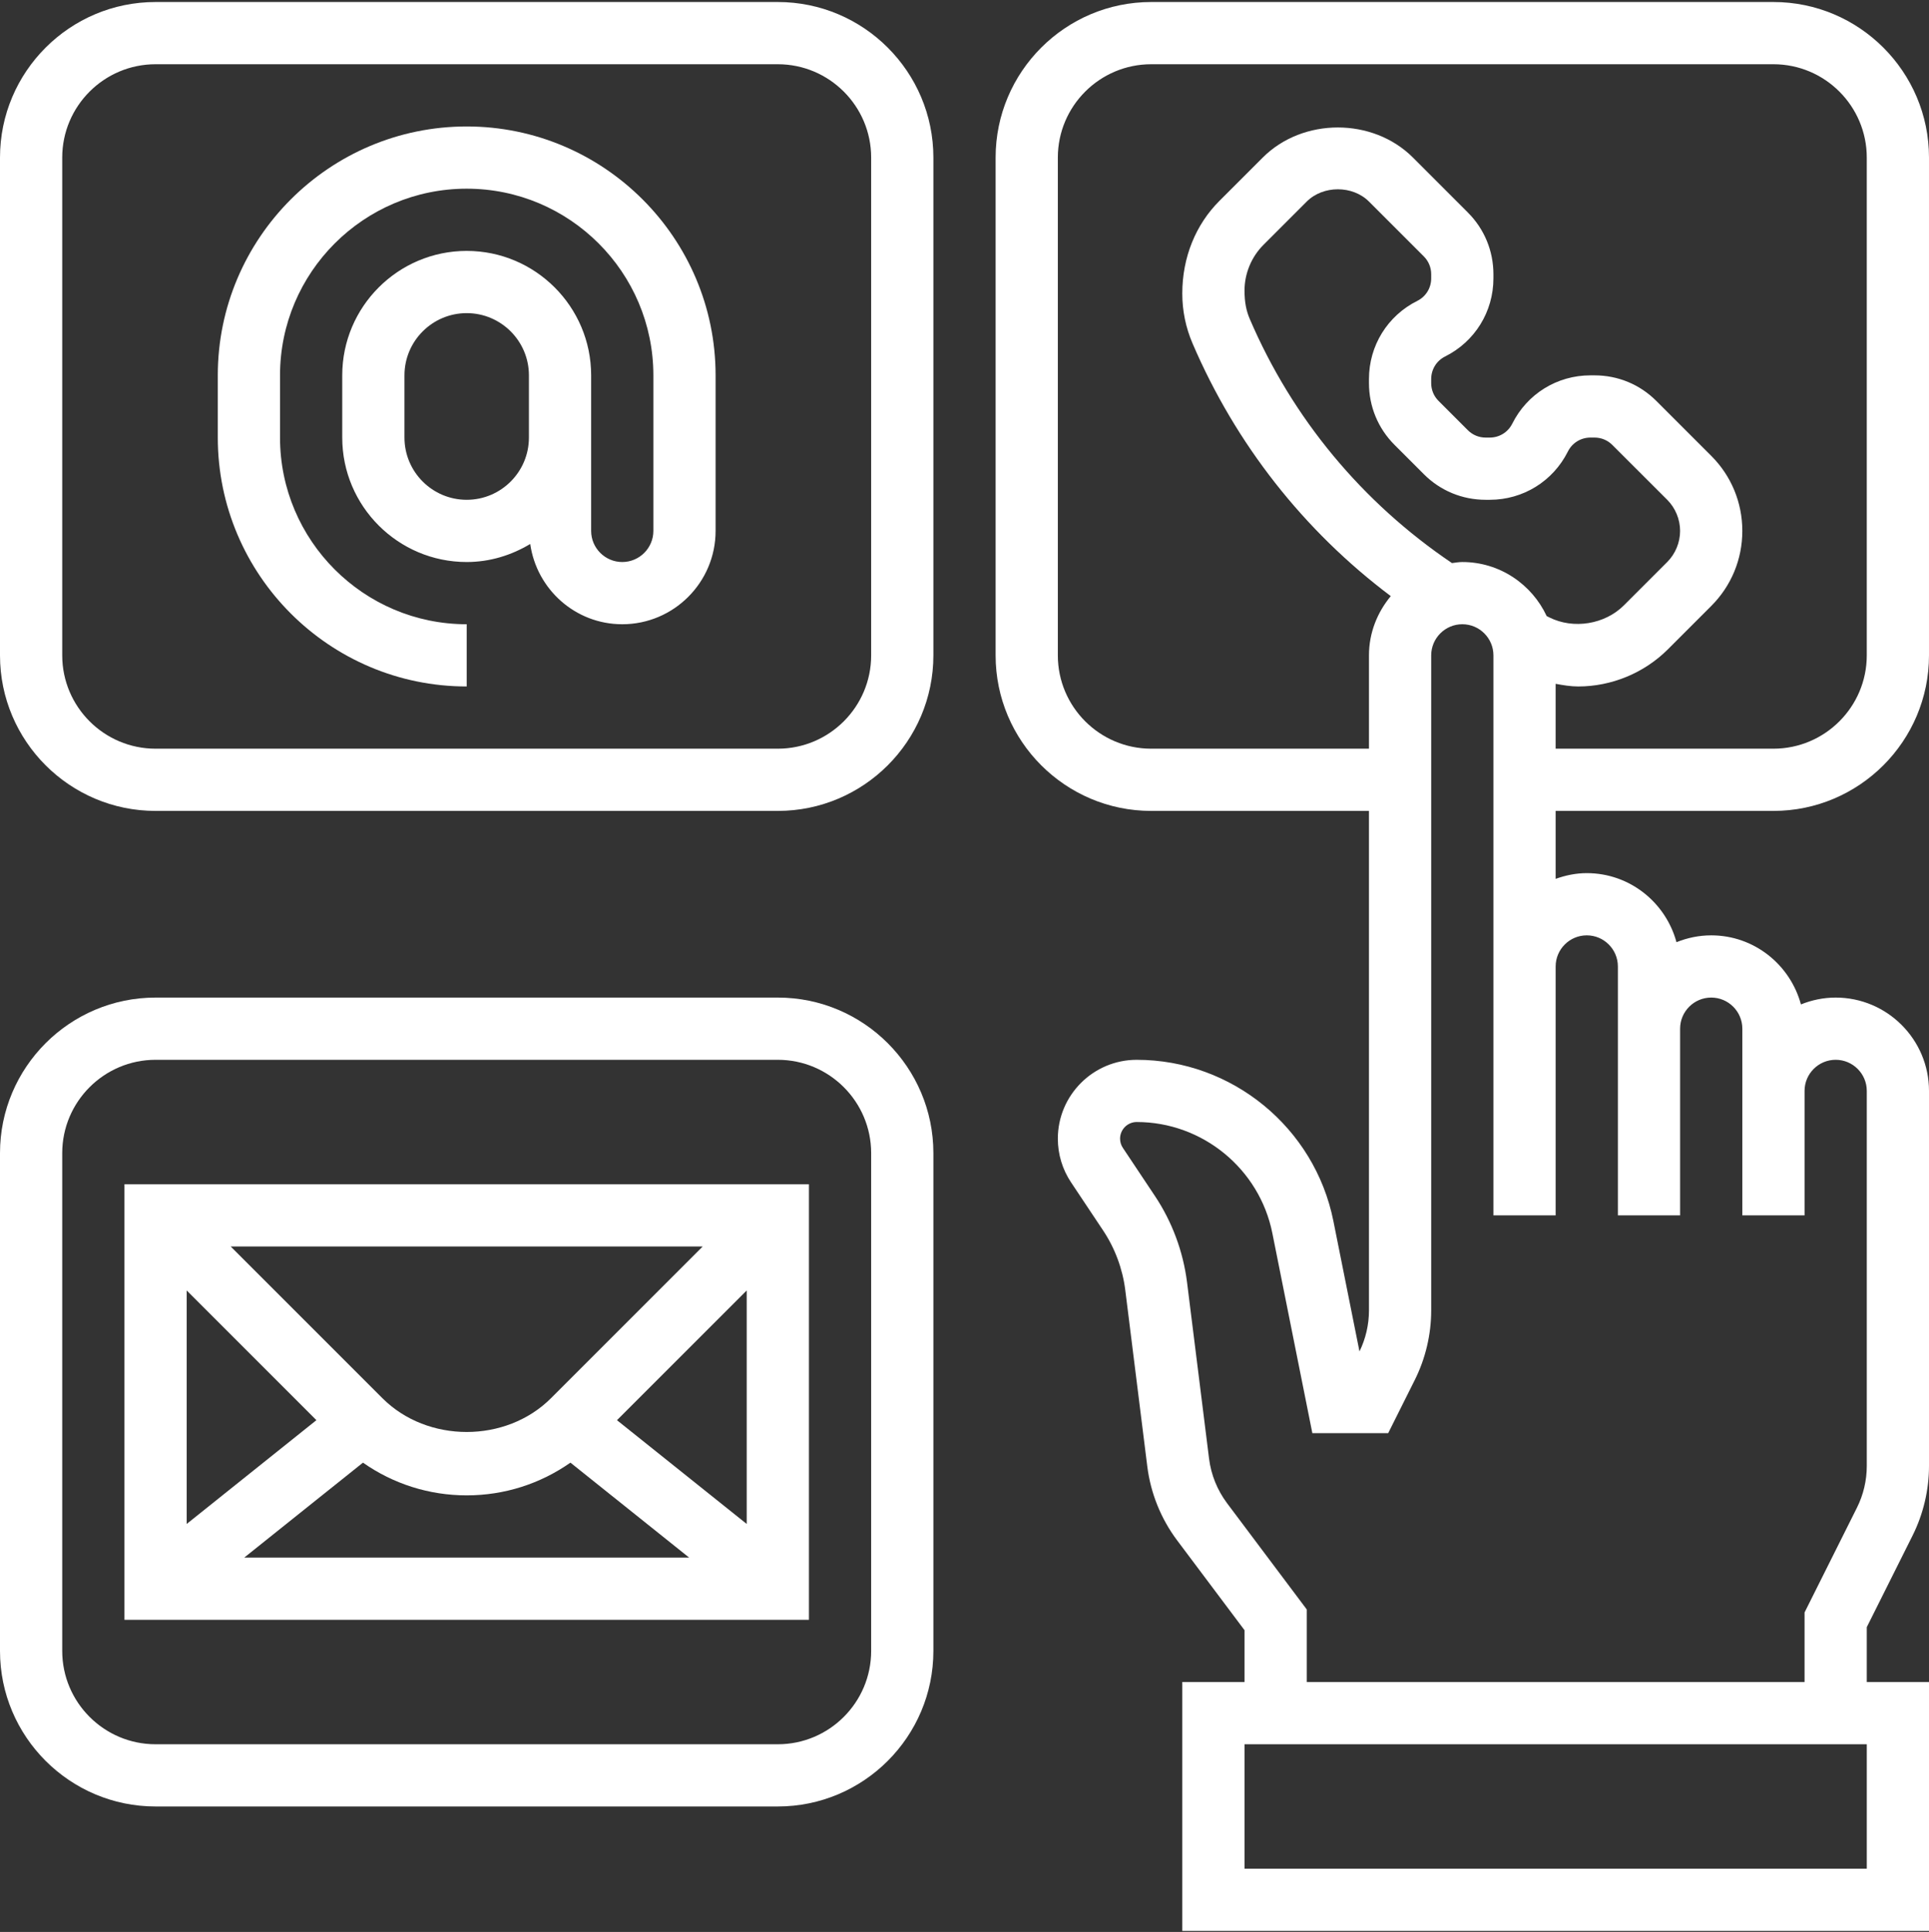
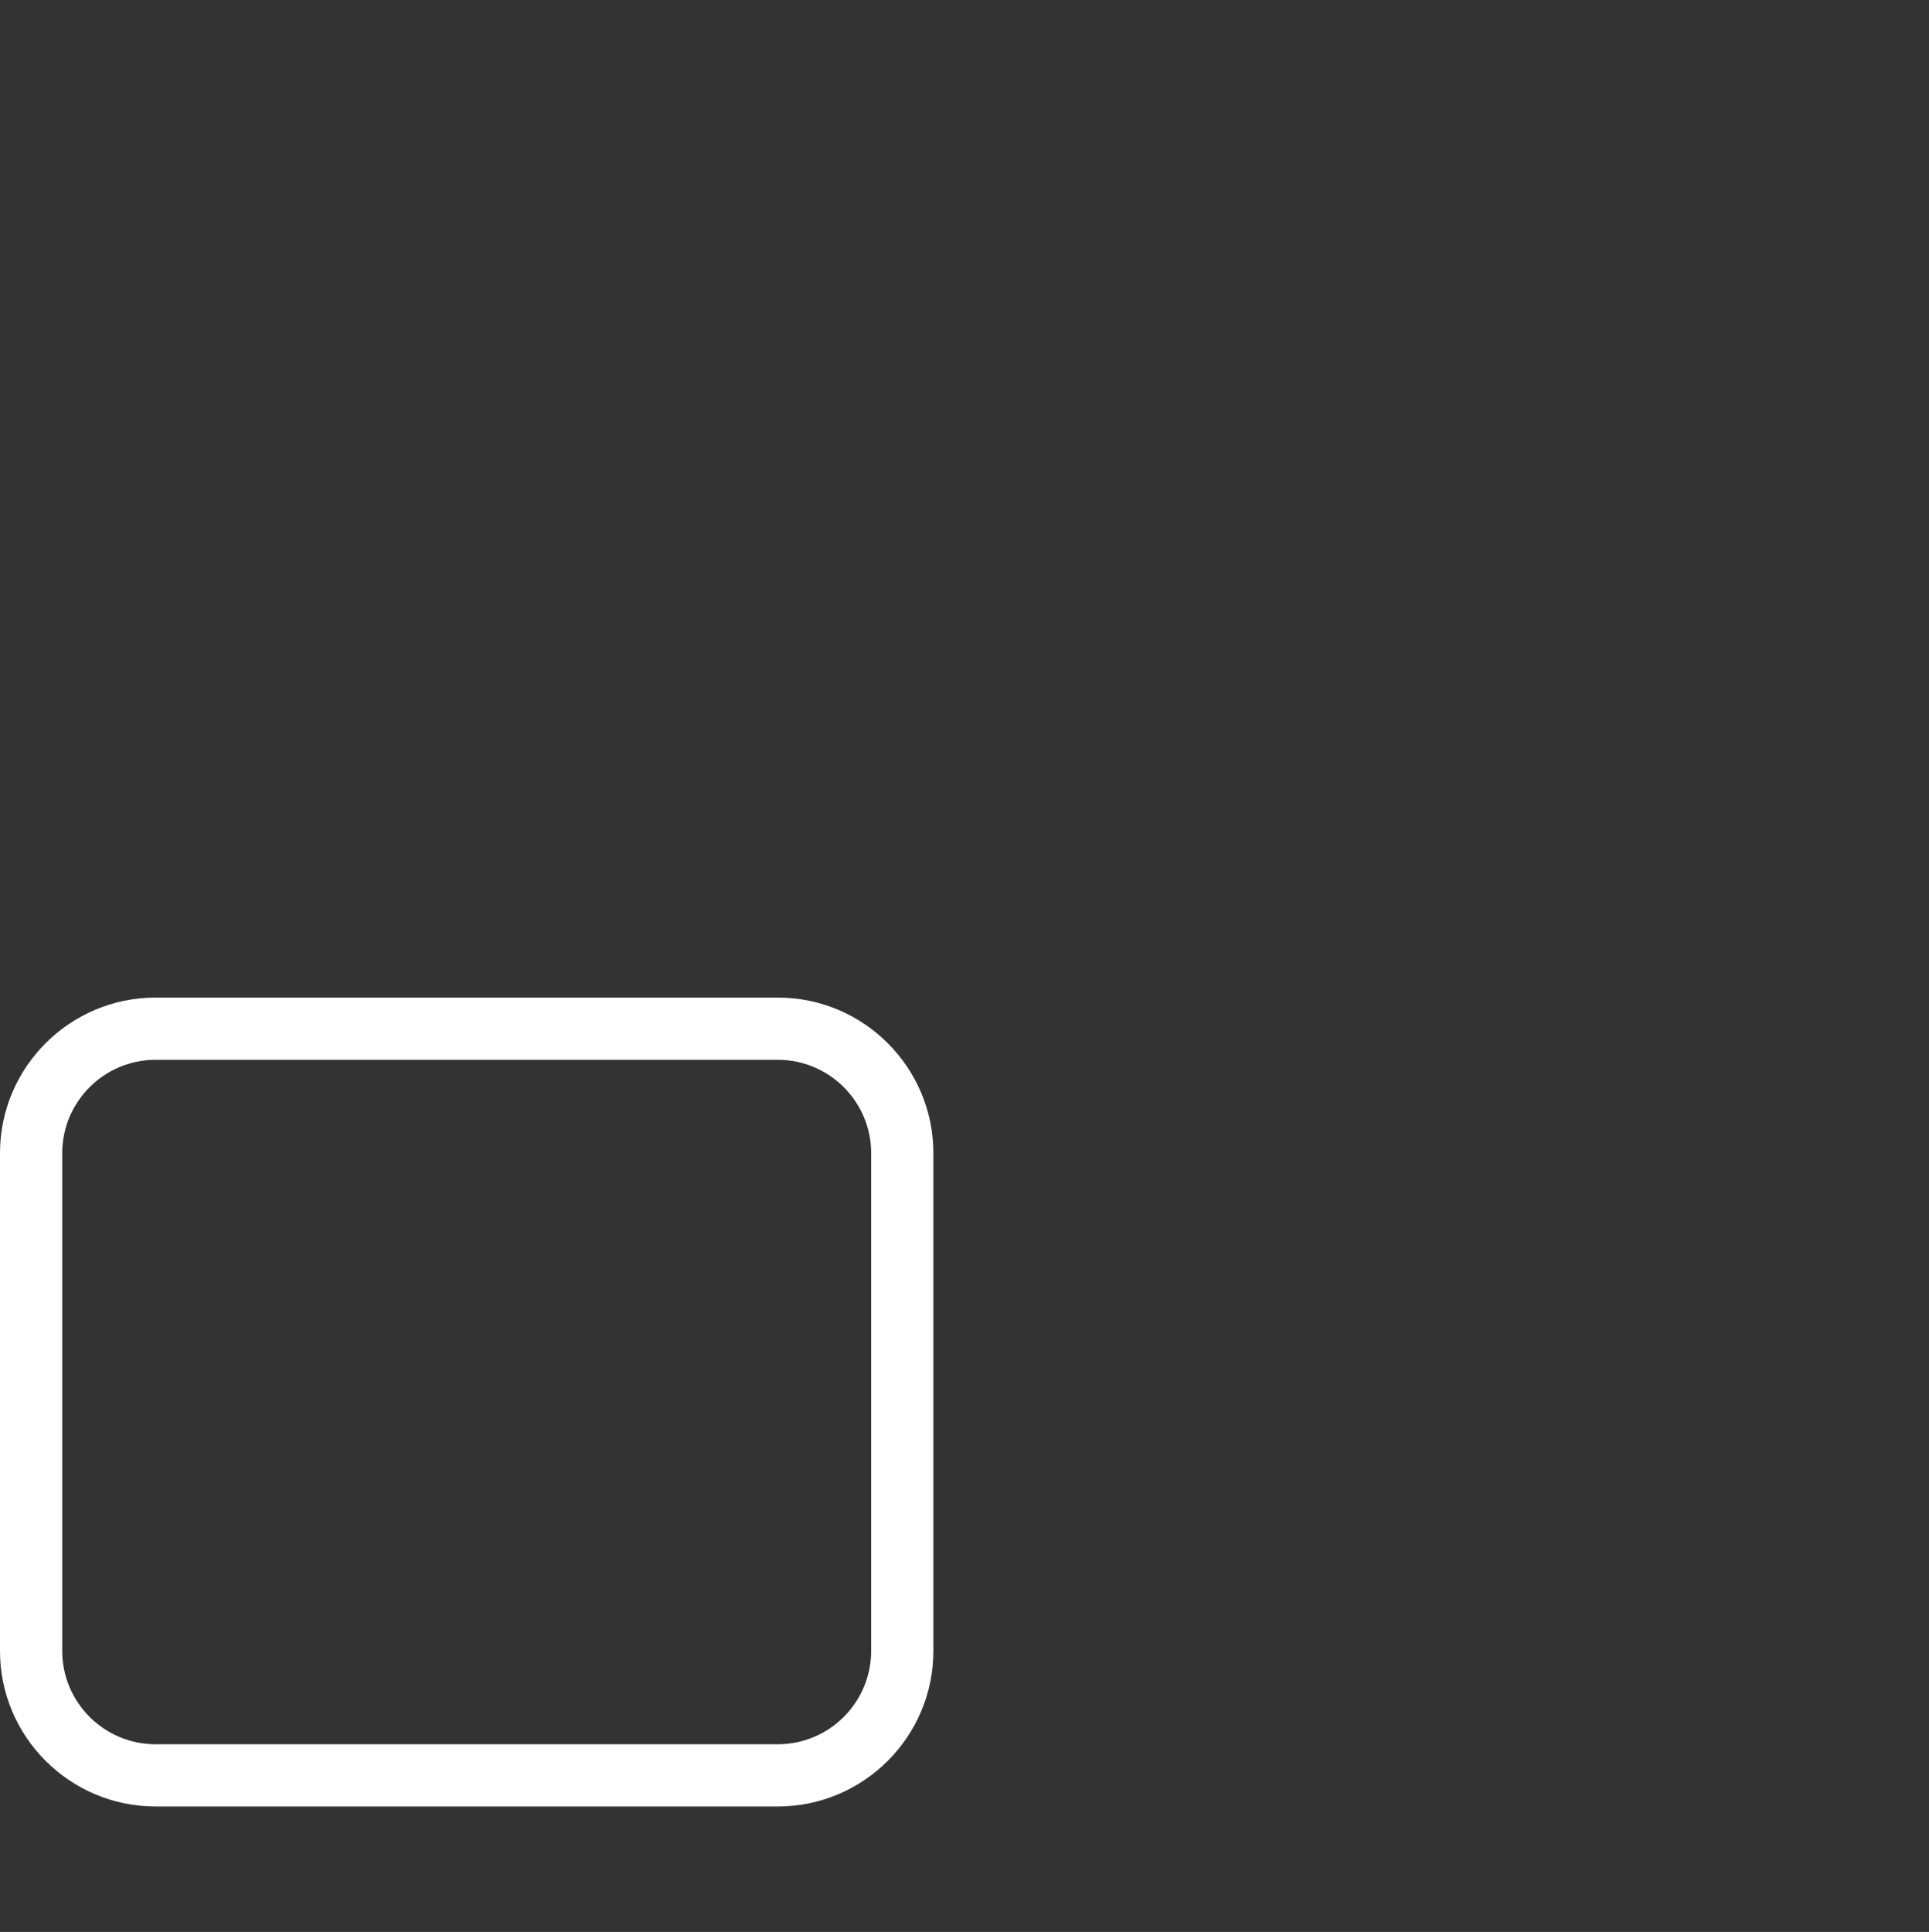
<svg xmlns="http://www.w3.org/2000/svg" width="638" height="639" viewBox="0 0 638 639" fill="none">
  <rect x="0" y="0" width="638" height="639" fill="#333333" stroke="none" />
-   <path d="M586.548 268.215C614.919 268.215 637.999 245.135 637.999 216.763V52.118C637.999 23.746 614.919 0.667 586.548 0.667H380.742C352.37 0.667 329.29 23.746 329.29 52.118V216.763C329.29 245.135 352.37 268.215 380.742 268.215H452.774V433.436C452.774 438.117 451.694 442.798 449.636 446.997L441.004 403.86C434.825 372.97 407.478 350.538 375.955 350.538C361.572 350.538 349.871 362.248 349.871 376.623C349.871 381.786 351.382 386.789 354.254 391.089L364.842 406.98C368.761 412.855 371.292 419.668 372.17 426.673L379.456 485.029C380.567 493.9 383.985 502.367 389.346 509.51L411.613 539.191V556.344H391.033V638.667H638V556.344H617.419V538.193L632.566 507.896C636.117 500.794 638 492.833 638 484.886V360.826C638 343.805 624.15 329.955 607.129 329.955C603.064 329.955 599.205 330.787 595.645 332.22C592.094 319.1 580.2 309.374 565.968 309.374C561.903 309.374 558.044 310.206 554.484 311.639C550.933 298.519 539.039 288.794 524.808 288.794C521.188 288.794 517.747 289.533 514.517 290.686V268.213L586.548 268.215ZM380.742 247.634C363.721 247.634 349.871 233.784 349.871 216.763V52.118C349.871 35.097 363.721 21.247 380.742 21.247H586.548C603.568 21.247 617.419 35.097 617.419 52.118V216.763C617.419 233.784 603.568 247.634 586.548 247.634H514.516V226.181C516.987 226.631 519.477 227.054 521.985 227.054C533.029 227.054 543.834 222.579 551.644 214.765L565.968 200.441C572.606 193.803 576.258 184.987 576.258 175.602C576.258 166.217 572.606 157.388 565.968 150.763L547.826 132.621C542.373 127.155 535.106 124.15 527.379 124.15H526.019C515.007 124.15 505.098 130.274 500.17 140.133C498.75 142.972 495.893 144.731 492.723 144.731H491.363C489.14 144.731 487.049 143.868 485.478 142.292L475.804 132.617C474.219 131.046 473.355 128.956 473.355 126.723V125.363C473.355 122.185 475.115 119.332 477.954 117.912C487.812 112.988 493.936 103.074 493.936 92.067V90.707C493.936 82.989 490.932 75.726 485.465 70.269L467.323 52.117C454.061 38.841 430.907 38.841 417.641 52.117L403.316 66.442C395.507 74.251 391.033 85.056 391.033 97.079C391.033 102.789 392.177 108.347 394.428 113.594C408.711 146.913 431.225 175.542 459.987 197.17C455.554 202.522 452.775 209.293 452.775 216.762V247.633L380.742 247.634ZM480.227 186.241C450.592 166.235 427.457 138.441 413.34 105.481C412.201 102.816 411.613 99.977 411.613 96.1C411.613 90.482 413.896 84.964 417.87 80.995L432.194 66.666C437.605 61.255 447.362 61.255 452.774 66.666L470.916 84.808C472.491 86.383 473.355 88.474 473.355 90.706V92.066C473.355 95.245 471.596 98.098 468.757 99.517C458.898 104.442 452.774 114.355 452.774 125.363V126.723C452.774 134.44 455.779 141.703 461.245 147.161L470.92 156.836C476.368 162.307 483.635 165.311 491.363 165.311H492.723C503.734 165.311 513.643 159.188 518.572 149.329C519.992 146.49 522.849 144.731 526.019 144.731H527.379C529.602 144.731 531.692 145.594 533.263 147.17L551.419 165.311C554.125 168.017 555.677 171.775 555.677 175.602C555.677 179.428 554.125 183.186 551.419 185.892L537.095 200.216C530.787 206.524 520.414 208.209 512.439 204.217L511.553 203.776C506.633 193.252 496.011 185.892 483.645 185.892C482.474 185.892 481.362 186.108 480.228 186.241L480.227 186.241ZM617.423 618.081H411.617V576.92H617.423V618.081ZM524.811 309.372C530.479 309.372 535.101 313.994 535.101 319.663V401.985H555.681V340.243C555.681 334.565 560.303 329.953 565.972 329.953C571.641 329.953 576.262 334.565 576.262 340.243V401.985H596.843V360.824C596.843 355.146 601.464 350.533 607.133 350.533C612.802 350.533 617.423 355.146 617.423 360.824V484.884C617.423 489.648 616.302 494.434 614.162 498.693L596.842 533.33V556.341H432.197V532.333L405.824 497.172C402.612 492.881 400.554 487.796 399.888 482.476L392.602 424.12C391.325 413.954 387.655 404.072 381.972 395.565L371.383 379.674C370.777 378.769 370.455 377.717 370.455 376.619C370.455 373.588 372.927 371.116 375.959 371.116C397.692 371.116 416.564 386.583 420.822 407.894L434.048 474.019H459.135L467.923 456.443C471.474 449.341 473.358 441.379 473.358 433.433V216.76C473.358 211.091 477.979 206.47 483.648 206.47C489.317 206.47 493.938 211.091 493.938 216.76V401.986H514.519V319.663C514.519 313.994 519.14 309.373 524.809 309.373L524.811 309.372Z" fill="white" />
  <path d="M257.258 329.956H51.452C23.08 329.956 0 353.036 0 381.408V546.053C0 574.425 23.08 597.504 51.452 597.504H257.258C285.629 597.504 308.709 574.425 308.709 546.053V381.408C308.709 353.036 285.629 329.956 257.258 329.956ZM288.129 546.053C288.129 563.074 274.278 576.924 257.258 576.924H51.452C34.431 576.924 20.581 563.074 20.581 546.053V381.408C20.581 364.387 34.431 350.537 51.452 350.537H257.258C274.278 350.537 288.129 364.387 288.129 381.408V546.053Z" fill="white" />
-   <path d="M257.258 0.667H51.452C23.08 0.667 0 23.746 0 52.118V216.763C0 245.135 23.08 268.215 51.452 268.215H257.258C285.629 268.215 308.709 245.135 308.709 216.763V52.118C308.709 23.746 285.629 0.667 257.258 0.667ZM288.129 216.763C288.129 233.784 274.278 247.634 257.258 247.634H51.452C34.431 247.634 20.581 233.784 20.581 216.763V52.118C20.581 35.097 34.431 21.247 51.452 21.247H257.258C274.278 21.247 288.129 35.097 288.129 52.118V216.763Z" fill="white" />
-   <path d="M154.355 41.828C108.962 41.828 72.032 78.758 72.032 124.15V144.731C72.032 190.124 108.962 227.053 154.355 227.053V206.473C120.305 206.473 92.613 178.781 92.613 144.731V124.15C92.613 90.101 120.305 62.408 154.355 62.408C188.404 62.408 216.097 90.101 216.097 124.15V175.602C216.097 181.271 211.475 185.892 205.806 185.892C200.137 185.892 195.516 181.271 195.516 175.602V124.15C195.516 101.452 177.053 82.989 154.355 82.989C131.656 82.989 113.193 101.452 113.193 124.15V144.731C113.193 167.43 131.656 185.892 154.355 185.892C162.063 185.892 169.193 183.627 175.367 179.925C177.498 194.896 190.27 206.473 205.806 206.473C222.827 206.473 236.677 192.622 236.677 175.602V124.15C236.677 78.757 199.747 41.828 154.355 41.828V41.828ZM154.355 165.312C143.003 165.312 133.774 156.082 133.774 144.731V124.15C133.774 112.799 143.003 103.57 154.355 103.57C165.706 103.57 174.935 112.799 174.935 124.15V144.731C174.935 156.082 165.706 165.312 154.355 165.312Z" fill="white" />
-   <path d="M41.161 535.763H267.548V391.698H41.161V535.763ZM120.047 483.778C130.039 490.784 141.891 494.601 154.355 494.601C166.818 494.601 178.67 490.784 188.662 483.778L227.922 515.182H80.788L120.047 483.778ZM204.056 469.739L246.967 426.828V504.055L204.056 469.739ZM182.213 462.485C167.333 477.356 141.382 477.356 126.503 462.485L76.292 412.279H232.411L182.213 462.485ZM104.645 469.73L61.743 504.059V426.831L104.645 469.73Z" fill="white" />
</svg>